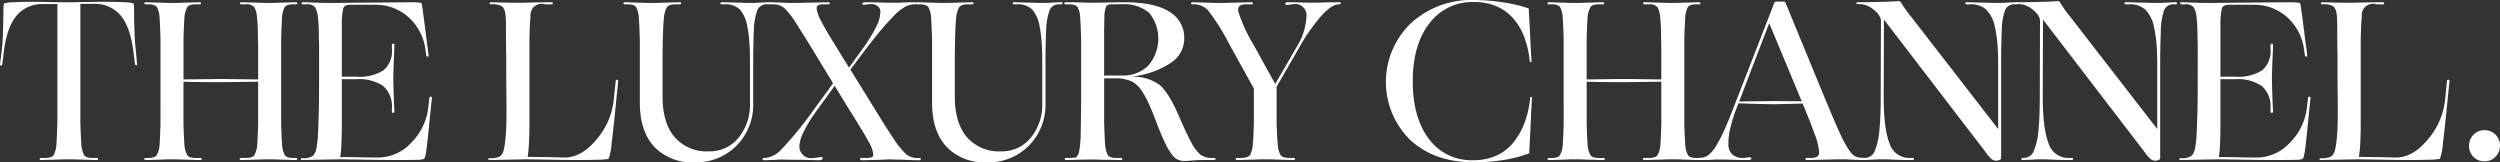
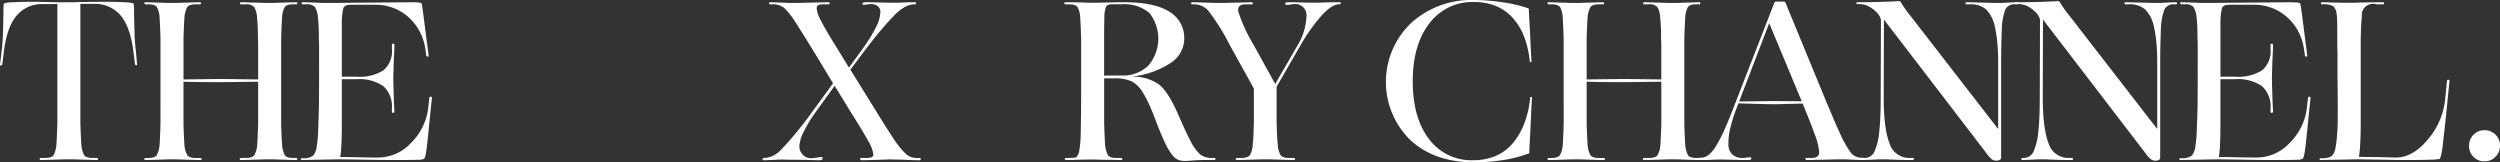
<svg xmlns="http://www.w3.org/2000/svg" width="459.924" height="29.855" viewBox="0 0 459.924 29.855">
  <rect x="0" y="0" width="459.924" height="29.855" fill="#333333" stroke="none" />
  <g id="Group_444" data-name="Group 444" transform="translate(-505.906 -220)">
    <g id="Component_9_20" data-name="Component 9 – 20" transform="translate(505.906 220)">
      <path id="Path_1" data-name="Path 1" d="M2023.433,138q-1.55.043-2.242.064t-1.026.02c-.167,0-.25-.063-.25-.188s.083-.189.25-.189h.754q1.258,0,1.592-.544a5.479,5.479,0,0,0,.5-2.051q.04-.67.082-1.612c.027-.628.056-1.4.083-2.324V109.363c-.333.028-.7.042-1.087.042h-1.507a6.055,6.055,0,0,0-4.921,2.135q-1.78,2.136-2.324,6.574l-.294,2.387a.283.283,0,0,1-.272.209c-.124,0-.173-.069-.146-.209l.294-2.387c.109-.893.187-1.843.228-2.847s.078-2.3.1-3.894q0-1.34.044-1.7a1.111,1.111,0,0,1,.083-.4,6.388,6.388,0,0,1,1.7-.209q1.484-.084,3.411-.084h.735c.321,0,.926.014,1.821.042q1.925.043,2.806.042h2.2q.4,0,1.152-.042,1.339,0,2.407-.021t2.41-.021q1.925,0,3.433.084a6.526,6.526,0,0,1,1.717.209,1.165,1.165,0,0,1,.085.4c.027.238.041.79.041,1.655q.039,2.387.1,3.894t.231,2.847l.209,2.387c.027.14-.014.209-.126.209s-.194-.07-.25-.209l-.294-2.387q-.588-4.48-2.343-6.574a6.17,6.17,0,0,0-4.9-2.135h-2.512v21.815c.027.921.056,1.7.083,2.324s.056,1.165.085,1.612a5.493,5.493,0,0,0,.5,2.051c.221.364.754.544,1.59.544h.754c.168,0,.25.063.25.189s-.082.188-.25.188c-.25,0-.6-.006-1.045-.02s-1.2-.035-2.264-.064c-.668-.027-1.116-.042-1.339-.042h-.963C2024.563,137.961,2024.1,137.976,2023.433,138Z" transform="translate(-2012.622 -108.651)" fill="#fff" />
      <path id="Path_2" data-name="Path 2" d="M2065.263,127.775V115.8c-.027-.893-.056-1.64-.083-2.241s-.055-1.11-.083-1.528a4.547,4.547,0,0,0-.484-1.988c-.235-.349-.76-.523-1.568-.523h-.5c-.168,0-.251-.064-.251-.189s.083-.188.251-.188c.224,0,.549.006.984.021s1.136.035,2.113.063q.962.043,1.32.042h.941q.335,0,1.3-.042,1.549-.042,2.219-.063c.448-.014.8-.021,1.048-.021.167,0,.25.063.25.188s-.082.189-.25.189h-.713q-1.214,0-1.57.523a4.739,4.739,0,0,0-.523,1.947c-.029.419-.056.936-.085,1.549s-.056,1.368-.083,2.261v7.537l6.867-.084,6.866.084v-5.883q0-.941-.041-1.654c0-.893-.015-1.64-.042-2.241s-.07-1.123-.126-1.57a4.17,4.17,0,0,0-.5-1.947,1.88,1.88,0,0,0-1.59-.523h-.8c-.168,0-.253-.064-.253-.189s.085-.188.253-.188c.25,0,.6.006,1.067.021s1.205.035,2.239.063c.67.028,1.123.042,1.361.042h.944q.332,0,1.3-.042,1.464-.042,2.113-.063t1.026-.021c.167,0,.253.063.253.188s-.085.189-.253.189h-.545c-.781,0-1.291.174-1.527.523a4.528,4.528,0,0,0-.481,1.988c-.03.419-.056.936-.086,1.549s-.056,1.368-.082,2.261v15.744c.027.866.056,1.6.082,2.2s.056,1.109.086,1.528a5.04,5.04,0,0,0,.5,1.948q.335.524,1.551.523h.5c.167,0,.253.063.253.189s-.085.188-.253.188q-.376,0-1.026-.02t-2.072-.064c-.615-.027-1.033-.042-1.257-.042h-.962c-.251,0-.713.015-1.381.042q-1.633.043-2.324.064c-.462.014-.817.02-1.068.02-.167,0-.253-.063-.253-.188s.086-.189.253-.189h.878q1.214,0,1.57-.523a4.64,4.64,0,0,0,.523-1.905c.03-.419.056-.935.084-1.549s.056-1.368.083-2.261v-7.788l-6.824.083q-1.678,0-3.54-.02t-3.369-.063v7.83c.027.866.056,1.6.083,2.2s.056,1.109.085,1.528a4.742,4.742,0,0,0,.523,1.948q.357.524,1.57.523h.838c.165,0,.25.063.25.189s-.085.188-.25.188c-.253,0-.607-.006-1.07-.02s-1.22-.035-2.281-.064c-.67-.027-1.125-.042-1.362-.042h-.962q-.358,0-1.279.042c-.977.029-1.679.049-2.113.064s-.76.02-.984.02c-.168,0-.251-.063-.251-.188s.083-.189.251-.189H2063c.81,0,1.335-.174,1.571-.523a4.634,4.634,0,0,0,.525-1.905q.041-.629.083-1.549c.027-.614.056-1.368.083-2.261v-3.769Z" transform="translate(-2035.737 -108.724)" fill="#fff" />
      <path id="Path_3" data-name="Path 3" d="M2123.131,138.034l-6.741.126c-.2,0-.294-.055-.294-.168s.1-.167.294-.167a2.9,2.9,0,0,0,2.029-.5,3.369,3.369,0,0,0,.649-1.884,12.68,12.68,0,0,0,.187-1.612q.066-.983.1-2.575.043-.754.084-2.47t.041-9.17v-2.156q0-.941-.041-1.7,0-1.3-.041-2.2c-.03-.6-.071-1.123-.127-1.57a4.492,4.492,0,0,0-.543-1.947,1.885,1.885,0,0,0-1.59-.523h-.63c-.168,0-.25-.064-.25-.189s.082-.188.25-.188c.223,0,.537.006.943.021s1.038.035,1.9.063q.839.043,1.152.042h1.466q.9,0,3.873-.042,5.692-.042,7.872-.063t2.638-.021q.754,0,1.276.041a2.284,2.284,0,0,1,.692.126q.085.043.606,4.166t.566,4.293l.127,1.172c.026.14-.022.209-.15.209a.287.287,0,0,1-.272-.209l-.167-1.172a9.655,9.655,0,0,0-3.1-5.884,9.036,9.036,0,0,0-6.114-2.282h-4.522q-1.13,0-1.362.65a12.393,12.393,0,0,0-.272,2.994v9.589h2.723a8.25,8.25,0,0,0,4.94-1.172,4.574,4.574,0,0,0,1.551-3.894v-.754c0-.168.075-.252.228-.252s.231.084.231.252c0,.279-.007.614-.022,1s-.048,1.047-.1,1.968c-.027,1.061-.049,1.8-.061,2.219s-.022.726-.022.921q0,.336.022,1.256t.1,3.14c.027.559.048.949.06,1.172s.022.4.022.544c0,.167-.078.251-.231.251s-.228-.084-.228-.251V128.7a5.018,5.018,0,0,0-1.571-4.125,7.754,7.754,0,0,0-4.92-1.277h-2.723v7.956q0,2.471-.083,4.124a17.227,17.227,0,0,1-.209,2.24h1q.671,0,2.428.042,1.8.043,2.533.042h1.067a8.277,8.277,0,0,0,6.032-2.722,10.872,10.872,0,0,0,3.138-6.449l.208-1.842a.2.2,0,0,1,.272-.167c.154.028.216.112.19.251l-.209,1.884q-.586,6.114-.795,7.621t-.461,1.675a2.937,2.937,0,0,1-1.194.167q-1.069.042-4.5.042-1.466,0-3.957-.042T2123.131,138.034Z" transform="translate(-2060.776 -108.724)" fill="#fff" />
-       <path id="Path_4" data-name="Path 4" d="M2187.62,138.034l-6.7.126c-.195,0-.3-.055-.3-.168s.1-.167.3-.167a3.628,3.628,0,0,0,1.842-.314,2.088,2.088,0,0,0,.712-1.193,12.36,12.36,0,0,0,.228-1.256q.105-.754.19-2.052.124-1.633.083-5.9t-.042-4.983v-3.308q-.04-1.842-.041-2.638v-1.214q0-1.591-.023-2.387a9.825,9.825,0,0,0-.1-1.3,2.245,2.245,0,0,0-.606-1.4,3.7,3.7,0,0,0-2.032-.356c-.168,0-.251-.064-.251-.189s.083-.188.251-.188h.44c.236,0,.719.014,1.445.041q1.672.043,2.3.042h1.381c.279,0,.836-.013,1.675-.042q1.926-.041,2.72-.041h1.174c.168,0,.251.063.251.188s-.083.189-.251.189h-1.174a2.056,2.056,0,0,0-2.679,2.219q-.084.67-.127,1.633t-.083,2.512v15.535q0,2.135-.1,3.831a20.217,20.217,0,0,1-.231,2.323c.223,0,.552.008.984.021s1.206.021,2.324.021q1.714.043,2.429.063t1.045.021q3.144,0,5.884-3.308a13.32,13.32,0,0,0,3.163-7.119l.377-3.685a.221.221,0,0,1,.272-.189c.153.015.214.091.187.23l-.377,3.726q-.5,5.109-.835,7.725a11.381,11.381,0,0,1-.545,2.869,9.774,9.774,0,0,1-1.8.147q-1.634.063-3.895.063-1.466,0-3.831-.042T2187.62,138.034Z" transform="translate(-2090.806 -108.724)" fill="#fff" />
-       <path id="Path_5" data-name="Path 5" d="M2240.214,138.579a9.562,9.562,0,0,1-7.41-2.868q-2.639-2.869-2.637-8.1V116.051q-.045-1.339-.085-2.282c-.027-.628-.056-1.165-.083-1.611a5.061,5.061,0,0,0-.481-2.073q-.357-.565-1.571-.565h-.544c-.168,0-.253-.064-.253-.189s.085-.188.253-.188c.224,0,.556.006,1,.021s1.157.035,2.137.063c.641.028,1.079.042,1.317.042h.964c.238,0,.69-.013,1.361-.042q1.59-.042,2.283-.063c.46-.014.817-.021,1.067-.021.167,0,.25.063.25.188s-.082.189-.25.189h-.755q-1.257,0-1.633.544a4.782,4.782,0,0,0-.544,2.01q-.085.67-.125,1.633t-.085,2.3q0,.8-.022,1.759t-.02,2.219v6.49q0,4.857,2.22,7.474a7.824,7.824,0,0,0,6.321,2.617,6.794,6.794,0,0,0,5.424-2.491,9.584,9.584,0,0,0,2.115-6.427v-7.663q0-2.051-.127-3.664a22.453,22.453,0,0,0-.377-2.827,6.335,6.335,0,0,0-1.361-3.035,3.75,3.75,0,0,0-2.825-.942h-.5c-.168,0-.25-.064-.25-.189s.082-.188.25-.188c.251,0,.613.006,1.09.021s1.269.035,2.387.063c.695.028,1.172.042,1.422.042H2251c.154,0,.425-.013.817-.042l1.3-.063c.306-.014.571-.021.795-.021.168,0,.253.063.253.188s-.085.189-.253.189h-.209a1.867,1.867,0,0,0-1.884.984,11.646,11.646,0,0,0-.671,3.538c-.027.7-.056,1.535-.083,2.512s-.041,2.122-.041,3.433v7.746A10.669,10.669,0,0,1,2248,135.48,10.391,10.391,0,0,1,2240.214,138.579Z" transform="translate(-2112.457 -108.724)" fill="#fff" />
      <path id="Path_6" data-name="Path 6" d="M2296.627,138.118q-1.548.042-2.219.063t-1.046.021a.359.359,0,0,1-.377-.21c-.055-.139,0-.209.168-.209h.878a2.731,2.731,0,0,0,1.089-.146.534.534,0,0,0,.294-.523,6.383,6.383,0,0,0-.942-2.45q-.942-1.737-3.328-5.506l-2.847-4.648-3.476,4.815a23.986,23.986,0,0,0-2.176,3.559,6.749,6.749,0,0,0-.839,2.722,2.18,2.18,0,0,0,.627,1.571,2.027,2.027,0,0,0,1.51.649,4.752,4.752,0,0,0,.585-.042c.221-.027.53-.069.921-.126a2.877,2.877,0,0,1,.313-.042h.105a.218.218,0,0,1,.187.084.214.214,0,0,1,.022.21.32.32,0,0,1-.208.23,1.23,1.23,0,0,1-.419.063q-.212,0-.921-.021c-.477-.014-1.354-.035-2.637-.063q-1.8,0-2.429-.021c-.42-.014-.686-.021-.8-.021h-.354c-.153,0-.425.015-.817.042l-1.425.063c-.306.014-.572.021-.794.021-.168,0-.244-.07-.229-.21s.1-.209.269-.209h.253a4.739,4.739,0,0,0,2.953-1.591,65.03,65.03,0,0,0,5.841-7.16l3.643-4.982-3.683-6.072q-1.175-1.925-1.906-3.078t-1.235-1.947a14.418,14.418,0,0,0-2.137-2.743,3.342,3.342,0,0,0-2.262-.69h-.208c-.25,0-.37-.064-.355-.189s.116-.188.313-.188c.25,0,.56.006.921.021s.933.035,1.717.063c.474.028.809.042,1,.042h.985c.294,0,.858-.013,1.7-.042q2.093-.042,2.992-.063t1.276-.021c.168,0,.26.063.273.188s-.09.189-.314.189h-.754a2.288,2.288,0,0,0-1.067.167.633.633,0,0,0-.272.586,5.97,5.97,0,0,0,.775,2.219q.774,1.55,2.7,4.648l2.47,4.02,2.552-3.517a29.122,29.122,0,0,0,2.428-3.936,6.6,6.6,0,0,0,.8-2.763,1.342,1.342,0,0,0-.462-1.068,1.919,1.919,0,0,0-1.3-.4,3.089,3.089,0,0,0-.313.021c-.127.014-.329.035-.608.063a1.716,1.716,0,0,1-.273.042h-.1a.334.334,0,0,1-.187-.042.189.189,0,0,1-.063-.167.308.308,0,0,1,.19-.188,1.025,1.025,0,0,1,.4-.063h.735q.565,0,2.07.041t2.074.042h1.109c.168,0,.462-.013.881-.042.641-.027,1.116-.041,1.422-.041h.753c.2,0,.28.063.253.188a.229.229,0,0,1-.253.189h-.082a3.841,3.841,0,0,0-1.948.607,8.455,8.455,0,0,0-1.988,1.7q-1.091,1.09-2.492,2.784t-2.575,3.245l-2.763,3.685,4.857,7.83c.67,1.089,1.261,2.037,1.78,2.847s.969,1.507,1.361,2.094a15.329,15.329,0,0,0,2.2,2.722,3.088,3.088,0,0,0,2.115.753h.335c.222,0,.325.07.314.209s-.1.21-.272.21c-.25,0-.622-.007-1.111-.021s-1.29-.048-2.407-.1q-1,0-1.339-.02c-.224-.014-.377-.021-.46-.021-.114,0-.285.008-.525.021S2297.325,138.091,2296.627,138.118Z" transform="translate(-2134.746 -108.724)" fill="#fff" />
-       <path id="Path_7" data-name="Path 7" d="M2340.777,138.579a9.563,9.563,0,0,1-7.41-2.868q-2.639-2.869-2.638-8.1V116.051q-.043-1.339-.085-2.282c-.027-.628-.056-1.165-.082-1.611a5.081,5.081,0,0,0-.481-2.073q-.357-.565-1.57-.565h-.545c-.167,0-.253-.064-.253-.189s.086-.188.253-.188c.224,0,.557.006,1,.021s1.157.035,2.137.063c.642.028,1.079.042,1.318.042h.963c.238,0,.69-.013,1.361-.042q1.59-.042,2.283-.063c.46-.014.817-.021,1.067-.021.168,0,.251.063.251.188s-.083.189-.251.189h-.753q-1.259,0-1.634.544a4.778,4.778,0,0,0-.546,2.01c-.055.446-.1.991-.123,1.633s-.059,1.41-.086,2.3q0,.8-.021,1.759t-.02,2.219v6.49q0,4.857,2.219,7.474a7.827,7.827,0,0,0,6.321,2.617,6.793,6.793,0,0,0,5.424-2.491A9.582,9.582,0,0,0,2351,127.65v-7.663q0-2.051-.126-3.664a22.635,22.635,0,0,0-.377-2.827,6.34,6.34,0,0,0-1.362-3.035,3.746,3.746,0,0,0-2.824-.942h-.5c-.168,0-.251-.064-.251-.189s.083-.188.251-.188q.375,0,1.089.021c.475.014,1.269.035,2.387.063.7.028,1.172.042,1.422.042h.859c.153,0,.425-.013.816-.042l1.3-.063c.307-.014.571-.021.8-.021.167,0,.253.063.253.188s-.085.189-.253.189h-.209a1.867,1.867,0,0,0-1.885.984,11.669,11.669,0,0,0-.671,3.538c-.027.7-.056,1.535-.083,2.512s-.041,2.122-.041,3.433v7.746a10.672,10.672,0,0,1-3.015,7.747A10.391,10.391,0,0,1,2340.777,138.579Z" transform="translate(-2159.256 -108.724)" fill="#fff" />
      <path id="Path_8" data-name="Path 8" d="M2381.032,138.118q-1.088.042-1.423.042h-.418q-.253,0-.253-.188c0-.126.084-.189.253-.189.389,0,.739-.006,1.045-.02s.559-.035.754-.063a2.027,2.027,0,0,0,.607-1.172,18.9,18.9,0,0,0,.272-2.973q.04-1.674.063-3.915t.02-4.041v-9.8c-.027-.893-.056-1.64-.083-2.241s-.055-1.11-.082-1.528a4.569,4.569,0,0,0-.483-1.988c-.236-.349-.761-.523-1.568-.523h-.629c-.168,0-.25-.064-.25-.189s.083-.188.25-.188h.984q.649,0,2.115.041.919.043,1.276.042h1.172q.525,0,2.074-.042,1.757-.041,2.406-.041h.858q5.4,0,8.166,1.716a5.592,5.592,0,0,1,2.764,5.067,5.359,5.359,0,0,1-2.659,4.48,16.238,16.238,0,0,1-7.223,2.429,8.434,8.434,0,0,1,5.235,1.424q1.718,1.382,3.518,5.485.8,1.844,1.339,2.994t.963,1.948a8.322,8.322,0,0,0,1.758,2.449,3.486,3.486,0,0,0,2.261.649h.294c.195,0,.287.063.272.189s-.118.188-.313.188h-1.507q-.63,0-1.256.021t-1.593.105c-.333.027-.564.042-.69.042h-.314a3.02,3.02,0,0,1-1.257-.23,2.834,2.834,0,0,1-.963-.775,11.18,11.18,0,0,1-1.4-2.323q-.734-1.529-1.654-3.957-.754-2.01-1.361-3.308a17.982,17.982,0,0,0-1.15-2.135,5.365,5.365,0,0,0-1.927-1.884,7.369,7.369,0,0,0-3.141-.586h-1.967v8.124c.026.921.056,1.7.083,2.324s.055,1.166.085,1.612a5.461,5.461,0,0,0,.5,2.051c.221.364.753.544,1.589.544h.839c.166,0,.25.063.25.189s-.084.188-.25.188c-.253,0-.6-.006-1.047-.02s-1.2-.021-2.261-.021c-.67-.027-1.118-.042-1.339-.042h-1.3Q2382.71,138.076,2381.032,138.118Zm5.192-26.3c0,.335-.007.74-.019,1.214s-.022,1.117-.022,1.926v7.7c.279-.027.627-.042,1.048-.042h2.261a6.616,6.616,0,0,0,4.794-1.8,7.593,7.593,0,0,0,.209-9.714,7.1,7.1,0,0,0-5.088-1.591h-1.8q-.839,0-1.07.46A5.6,5.6,0,0,0,2386.224,111.823Z" transform="translate(-2183.058 -108.724)" fill="#fff" />
      <path id="Path_9" data-name="Path 9" d="M2440.61,137.783h.753c.168,0,.253.063.253.189s-.085.188-.253.188c-.223,0-.564-.006-1.026-.02s-1.22-.035-2.28-.064c-.7-.027-1.174-.042-1.424-.042h-.985q-.353,0-1.361.042-1.59.043-2.28.064c-.462.014-.817.02-1.068.02-.167,0-.252-.063-.252-.188s.085-.189.252-.189h.71q1.3,0,1.675-.544a4.332,4.332,0,0,0,.5-1.968c.055-.446.1-.99.126-1.633s.057-1.423.083-2.345v-6.281l-4.521-8.165a39.639,39.639,0,0,0-3.81-6.092,3.434,3.434,0,0,0-2.6-1.235h-.335a.455.455,0,0,1-.208-.042.134.134,0,0,1-.086-.126.2.2,0,0,1,.063-.146.256.256,0,0,1,.19-.063c.25,0,.6.006,1.045.021s1.186.035,2.22.063q.962.043,1.32.042h1c.265,0,.787-.013,1.57-.042,1.2-.028,2.052-.048,2.556-.063s.877-.021,1.13-.021q.252,0,.292.188c.027.125-.041.189-.209.189h-1.172q-1.55,0-1.3,1.381a29.813,29.813,0,0,0,2.847,6.155l3.936,7.119,4.021-6.951a11.176,11.176,0,0,0,1.716-5.381,2.065,2.065,0,0,0-2.3-2.366c-.056,0-.145.007-.272.021s-.313.049-.564.1a1.682,1.682,0,0,0-.335.021.573.573,0,0,1-.127.021.343.343,0,0,1-.209-.063.222.222,0,0,1-.083-.189.2.2,0,0,1,.126-.188.872.872,0,0,1,.377-.063h.71q.5,0,1.8.041t1.78.042h1.089c.209,0,.608-.013,1.194-.042q1.381-.041,1.989-.041h.941q.252,0,.209.188a.227.227,0,0,1-.25.189h-.083q-1.342,0-3.309,2.2a33.3,33.3,0,0,0-3.935,5.632l-4.23,7.328v6.615c.029.922.056,1.7.085,2.324s.068,1.166.127,1.612a4.482,4.482,0,0,0,.5,2.01C2439.188,137.6,2439.744,137.783,2440.61,137.783Z" transform="translate(-2203.358 -108.724)" fill="#fff" />
      <path id="Path_10" data-name="Path 10" d="M2515.816,136.581a23,23,0,0,1-4.648,1.214,34.73,34.73,0,0,1-5.526.419q-7.206,0-11.662-4.125a14.964,14.964,0,0,1,.168-21.481,16.461,16.461,0,0,1,11.577-4.249,35.25,35.25,0,0,1,5.361.439,24.633,24.633,0,0,1,4.563,1.068.145.145,0,0,1,.127.063.355.355,0,0,1,.041.188c0,.168.012.51.042,1.026s.083,1.515.167,2.994q.124,2.807.187,3.894t.1,1.549c0,.14-.048.21-.145.21s-.161-.07-.188-.21a17.178,17.178,0,0,0-1.006-4.4,10.922,10.922,0,0,0-1.967-3.349,8.59,8.59,0,0,0-3.163-2.324,10.336,10.336,0,0,0-4.082-.775,9.858,9.858,0,0,0-8.267,3.957q-3.039,3.957-3.037,10.615,0,6.7,2.973,10.614a9.686,9.686,0,0,0,8.163,3.916,10.312,10.312,0,0,0,4.231-.838,8.513,8.513,0,0,0,3.223-2.512,12.828,12.828,0,0,0,1.988-3.56,17.925,17.925,0,0,0,1.027-4.606.176.176,0,0,1,.189-.126c.1,0,.147.042.147.126q-.045.5-.105,1.7t-.189,4.166q-.124,2.346-.168,3.182c-.027.559-.042.936-.042,1.131a.093.093,0,0,1-.019.063A.09.09,0,0,1,2515.816,136.581Z" transform="translate(-2234.556 -108.36)" fill="#fff" />
      <path id="Path_11" data-name="Path 11" d="M2548.1,127.775V115.8c-.027-.893-.056-1.64-.083-2.241s-.055-1.11-.082-1.528a4.565,4.565,0,0,0-.484-1.988c-.236-.349-.762-.523-1.568-.523h-.5c-.167,0-.25-.064-.25-.189s.084-.188.25-.188c.224,0,.55.006.985.021s1.136.035,2.113.063q.962.043,1.319.042h.94q.337,0,1.3-.042,1.549-.042,2.219-.063t1.048-.021c.168,0,.25.063.25.188s-.082.189-.25.189h-.712q-1.214,0-1.571.523a4.735,4.735,0,0,0-.523,1.947c-.029.419-.056.936-.085,1.549s-.056,1.368-.083,2.261v7.537l6.868-.084,6.865.084v-5.883c0-.628-.015-1.179-.042-1.654q0-1.34-.042-2.241t-.126-1.57a4.167,4.167,0,0,0-.5-1.947,1.879,1.879,0,0,0-1.59-.523h-.794c-.168,0-.253-.064-.253-.189s.085-.188.253-.188c.25,0,.6.006,1.067.021s1.206.035,2.239.063c.671.028,1.123.042,1.361.042h.943q.331,0,1.3-.042,1.462-.042,2.113-.063c.432-.014.775-.021,1.025-.021.168,0,.253.063.253.188s-.085.189-.253.189h-.544c-.78,0-1.291.174-1.527.523a4.516,4.516,0,0,0-.481,1.988c-.03.419-.056.936-.085,1.549s-.057,1.368-.083,2.261v15.744c.026.866.056,1.6.083,2.2s.055,1.109.085,1.528a5.051,5.051,0,0,0,.5,1.948q.337.524,1.552.523h.5c.168,0,.253.063.253.189s-.085.188-.253.188c-.25,0-.593-.006-1.025-.02s-1.123-.035-2.072-.064c-.615-.027-1.033-.042-1.257-.042h-.963c-.25,0-.712.015-1.38.042q-1.634.043-2.325.064c-.462.014-.816.02-1.067.02-.168,0-.252-.063-.252-.188s.084-.189.252-.189h.878q1.215,0,1.571-.523a4.632,4.632,0,0,0,.523-1.905q.043-.629.084-1.549c.027-.614.057-1.368.083-2.261v-7.788l-6.825.083q-1.677,0-3.538-.02t-3.37-.063v7.83c.027.866.056,1.6.083,2.2s.056,1.109.085,1.528a4.738,4.738,0,0,0,.523,1.948q.359.524,1.571.523h.838c.166,0,.25.063.25.189s-.085.188-.25.188c-.253,0-.607-.006-1.069-.02s-1.221-.035-2.28-.064c-.671-.027-1.127-.042-1.362-.042h-.963q-.357,0-1.278.042-1.466.043-2.113.064c-.435.014-.76.02-.985.02-.167,0-.25-.063-.25-.188s.084-.189.25-.189h.46c.809,0,1.334-.174,1.57-.523a4.632,4.632,0,0,0,.525-1.905q.04-.629.082-1.549c.027-.614.056-1.368.083-2.261v-3.769Z" transform="translate(-2260.438 -108.724)" fill="#fff" />
      <path id="Path_12" data-name="Path 12" d="M2616.268,127.666l-4.984.126q-.964,0-2.6-.042t-4.228-.126l-.42,1.089a27.4,27.4,0,0,0-1.068,3.454,11.331,11.331,0,0,0-.355,2.911,2.556,2.556,0,0,0,.691,1.926,2.677,2.677,0,0,0,1.947.669,3.2,3.2,0,0,0,.355-.02l.567-.063a1.818,1.818,0,0,1,.272-.042h.1a.343.343,0,0,1,.209.063.182.182,0,0,1,.083.147.246.246,0,0,1-.125.209.681.681,0,0,1-.377.084h-.775q-.565,0-2.074-.042-1.466-.041-2.008-.042h-1.067c-.155,0-.44.015-.861.042-.612.028-1.074.042-1.381.042h-.795a.222.222,0,0,1-.253-.251.136.136,0,0,1,.086-.126.38.38,0,0,1,.167-.042h.168a2.37,2.37,0,0,0,1.527-.607,6.383,6.383,0,0,0,1.4-1.779,27.473,27.473,0,0,0,1.529-3.015q.773-1.759,1.653-4.062l7.412-19.052a.387.387,0,0,1,.126-.146.406.406,0,0,1,.25-.063h1.172a1.1,1.1,0,0,1,.358.042.26.26,0,0,1,.145.167l7.454,18.089q.836,1.969,1.445,3.413t1.108,2.492a19.407,19.407,0,0,0,1.989,3.559,2.437,2.437,0,0,0,1.988.963h.253a.347.347,0,0,1,.21.063.178.178,0,0,1,.082.147.2.2,0,0,1-.061.146.259.259,0,0,1-.189.063c-.251,0-.552-.006-.9-.02l-1.656-.064q-.711-.041-.982-.042h-.962c-.295,0-.874.014-1.739.042-1.339.029-2.29.049-2.847.064s-.965.02-1.215.02a.29.29,0,0,1-.314-.188c-.041-.126.02-.189.188-.189h.88q1.422,0,1.466-.984a11.647,11.647,0,0,0-.921-3.622q-.334-.963-.858-2.282T2616.268,127.666Zm-5.234-.46,5.067.042-5.988-14.362-5.529,14.4Z" transform="translate(-2284.636 -108.615)" fill="#fff" />
      <path id="Path_13" data-name="Path 13" d="M2677.08,138.1a1.348,1.348,0,0,1-.839-.335,5.766,5.766,0,0,1-1-1.172l-18.759-24.454-.044,14.195q0,5.863,1.07,8.563a3.766,3.766,0,0,0,3.7,2.7h.586c.138,0,.208.063.208.189s-.07.188-.208.188h-1.213q-.883,0-2.891-.084-.839-.041-1.131-.042h-.794c-.168,0-.448.014-.839.042-.613.029-1.083.049-1.4.064s-.594.02-.814.02c-.142,0-.212-.063-.212-.188s.07-.189.212-.189h.25a1.99,1.99,0,0,0,1.8-1.214,12.161,12.161,0,0,0,.878-3.81q.127-1.172.189-2.743t.063-3.5l.041-13.985a1.732,1.732,0,0,0-.209-.753,3.325,3.325,0,0,0-.63-.838,5.788,5.788,0,0,0-1.589-1.13,3.983,3.983,0,0,0-1.634-.335h-.25c-.141,0-.209-.056-.209-.168s.069-.167.209-.167q1.714,0,3.433-.042t3.644-.126a3.671,3.671,0,0,1,.376-.042h.124a.422.422,0,0,1,.252.063.79.79,0,0,1,.166.188q.252.419.693,1.068t1.026,1.361l16.163,20.852V120.056q0-2.093-.168-3.769a23.435,23.435,0,0,0-.459-2.931,6.314,6.314,0,0,0-1.571-3.057,4.225,4.225,0,0,0-3-.962h-.585c-.168,0-.251-.064-.251-.189s.083-.188.251-.188q.376,0,1.172.021t2.681.063c.81.028,1.352.042,1.632.042h.88c.138,0,.376-.013.712-.042l1.277-.063c.295-.014.566-.021.817-.021.168,0,.25.063.25.188s-.082.189-.25.189h-.209a1.857,1.857,0,0,0-1.884,1,11.565,11.565,0,0,0-.629,3.643q-.041,1.089-.083,2.6t-.042,3.476v17.628a.572.572,0,0,1-.335.314A1.636,1.636,0,0,1,2677.08,138.1Z" transform="translate(-2309.897 -108.542)" fill="#fff" />
      <path id="Path_14" data-name="Path 14" d="M2731.82,138.1a1.335,1.335,0,0,1-.837-.335,5.87,5.87,0,0,1-1.007-1.172l-18.758-24.454-.041,14.195q0,5.863,1.067,8.563a3.768,3.768,0,0,0,3.705,2.7h.588c.139,0,.209.063.209.189s-.07.188-.209.188h-1.216q-.879,0-2.889-.084c-.558-.027-.936-.042-1.129-.042h-.8c-.165,0-.444.014-.836.042l-1.4.064c-.32.014-.594.02-.817.02-.138,0-.209-.063-.209-.188s.071-.189.209-.189h.25a1.992,1.992,0,0,0,1.8-1.214,12.133,12.133,0,0,0,.88-3.81q.126-1.172.187-2.743t.063-3.5l.042-13.985a1.7,1.7,0,0,0-.208-.753,3.344,3.344,0,0,0-.628-.838,5.836,5.836,0,0,0-1.593-1.13,3.957,3.957,0,0,0-1.631-.335h-.252c-.139,0-.209-.056-.209-.168s.07-.167.209-.167q1.716,0,3.435-.042t3.642-.126a3.741,3.741,0,0,1,.377-.042h.126a.417.417,0,0,1,.251.063.772.772,0,0,1,.168.188q.252.419.691,1.068c.293.433.634.886,1.026,1.361l16.162,20.852V120.056q0-2.093-.165-3.769a23.955,23.955,0,0,0-.462-2.931,6.3,6.3,0,0,0-1.571-3.057,4.215,4.215,0,0,0-2.992-.962h-.586c-.168,0-.253-.064-.253-.189s.085-.188.253-.188c.25,0,.642.006,1.172.021s1.422.035,2.679.063q1.213.043,1.633.042h.88c.138,0,.377-.013.709-.042l1.279-.063c.292-.014.564-.021.816-.021.166,0,.251.063.251.188s-.085.189-.251.189h-.212a1.86,1.86,0,0,0-1.884,1,11.63,11.63,0,0,0-.627,3.643q-.043,1.089-.082,2.6t-.044,3.476v17.628a.572.572,0,0,1-.333.314A1.636,1.636,0,0,1,2731.82,138.1Z" transform="translate(-2335.372 -108.542)" fill="#fff" />
      <path id="Path_15" data-name="Path 15" d="M2769.578,138.034l-6.74.126c-.2,0-.294-.055-.294-.168s.1-.167.294-.167a2.9,2.9,0,0,0,2.029-.5,3.364,3.364,0,0,0,.649-1.884,12.454,12.454,0,0,0,.188-1.612q.066-.983.1-2.575c.029-.5.056-1.325.085-2.47s.041-4.2.041-9.17v-2.156q0-.941-.041-1.7,0-1.3-.042-2.2t-.125-1.57a4.484,4.484,0,0,0-.545-1.947,1.882,1.882,0,0,0-1.59-.523h-.629c-.168,0-.25-.064-.25-.189s.082-.188.25-.188c.223,0,.538.006.943.021s1.038.035,1.9.063c.56.028.943.042,1.153.042h1.465q.9,0,3.874-.042,5.691-.042,7.871-.063t2.637-.021c.5,0,.929.014,1.277.041a2.286,2.286,0,0,1,.693.126q.084.043.605,4.166t.566,4.293l.126,1.172c.027.14-.022.209-.148.209a.285.285,0,0,1-.272-.209l-.168-1.172a9.658,9.658,0,0,0-3.1-5.884,9.038,9.038,0,0,0-6.115-2.282h-4.522q-1.131,0-1.361.65a12.339,12.339,0,0,0-.272,2.994v9.589h2.722a8.252,8.252,0,0,0,4.94-1.172,4.574,4.574,0,0,0,1.551-3.894v-.754c0-.168.076-.252.229-.252s.231.084.231.252c0,.279-.007.614-.022,1s-.048,1.047-.1,1.968c-.027,1.061-.048,1.8-.061,2.219s-.023.726-.023.921q0,.336.023,1.256t.1,3.14c.027.559.049.949.061,1.172s.022.4.022.544c0,.167-.078.251-.231.251s-.229-.084-.229-.251V128.7a5.018,5.018,0,0,0-1.571-4.125,7.755,7.755,0,0,0-4.921-1.277h-2.722v7.956q0,2.471-.083,4.124a17.3,17.3,0,0,1-.209,2.24h1q.671,0,2.429.042,1.8.043,2.533.042h1.067a8.275,8.275,0,0,0,6.032-2.722,10.867,10.867,0,0,0,3.139-6.449l.208-1.842c.029-.139.119-.2.272-.167s.217.112.19.251l-.209,1.884q-.588,6.114-.8,7.621t-.462,1.675a2.931,2.931,0,0,1-1.194.167q-1.067.042-4.5.042-1.465,0-3.958-.042T2769.578,138.034Z" transform="translate(-2361.615 -108.724)" fill="#fff" />
      <path id="Path_16" data-name="Path 16" d="M2817.779,138.034l-6.7.126c-.194,0-.294-.055-.294-.168s.1-.167.294-.167a3.638,3.638,0,0,0,1.844-.314,2.085,2.085,0,0,0,.712-1.193,12.27,12.27,0,0,0,.229-1.256q.107-.754.189-2.052.124-1.633.083-5.9t-.041-4.983v-3.308q-.041-1.842-.042-2.638v-1.214q0-1.591-.022-2.387a9.886,9.886,0,0,0-.1-1.3,2.245,2.245,0,0,0-.605-1.4,3.7,3.7,0,0,0-2.032-.356c-.168,0-.25-.064-.25-.189s.083-.188.25-.188h.44c.235,0,.719.014,1.443.041q1.674.043,2.3.042h1.382c.279,0,.836-.013,1.675-.042q1.926-.041,2.72-.041h1.174c.168,0,.25.063.25.188s-.082.189-.25.189h-1.174a2.057,2.057,0,0,0-2.679,2.219q-.083.67-.126,1.633c-.026.643-.056,1.48-.083,2.512v15.535q0,2.135-.1,3.831a20.292,20.292,0,0,1-.231,2.323q.335,0,.984.021c.433.014,1.206.021,2.324.021q1.714.043,2.428.063c.475.014.822.021,1.046.021q3.144,0,5.883-3.308a13.312,13.312,0,0,0,3.163-7.119l.377-3.685a.221.221,0,0,1,.272-.189c.154.015.214.091.187.23l-.376,3.726q-.5,5.109-.837,7.725a11.42,11.42,0,0,1-.544,2.869,9.776,9.776,0,0,1-1.8.147q-1.634.063-3.9.063-1.467,0-3.831-.042T2817.779,138.034Z" transform="translate(-2384.065 -108.724)" fill="#fff" />
-       <path id="Path_17" data-name="Path 17" d="M2865.09,158.895a2.791,2.791,0,0,1-2.847-2.847,2.827,2.827,0,0,1,.817-2.052,2.721,2.721,0,0,1,2.03-.838,2.781,2.781,0,0,1,2.01.816,2.72,2.72,0,0,1,.837,2.031,2.785,2.785,0,0,1-.837,2.051A2.739,2.739,0,0,1,2865.09,158.895Z" transform="translate(-2408.013 -129.208)" fill="#fff" />
+       <path id="Path_17" data-name="Path 17" d="M2865.09,158.895a2.791,2.791,0,0,1-2.847-2.847,2.827,2.827,0,0,1,.817-2.052,2.721,2.721,0,0,1,2.03-.838,2.781,2.781,0,0,1,2.01.816,2.72,2.72,0,0,1,.837,2.031,2.785,2.785,0,0,1-.837,2.051A2.739,2.739,0,0,1,2865.09,158.895" transform="translate(-2408.013 -129.208)" fill="#fff" />
    </g>
  </g>
</svg>